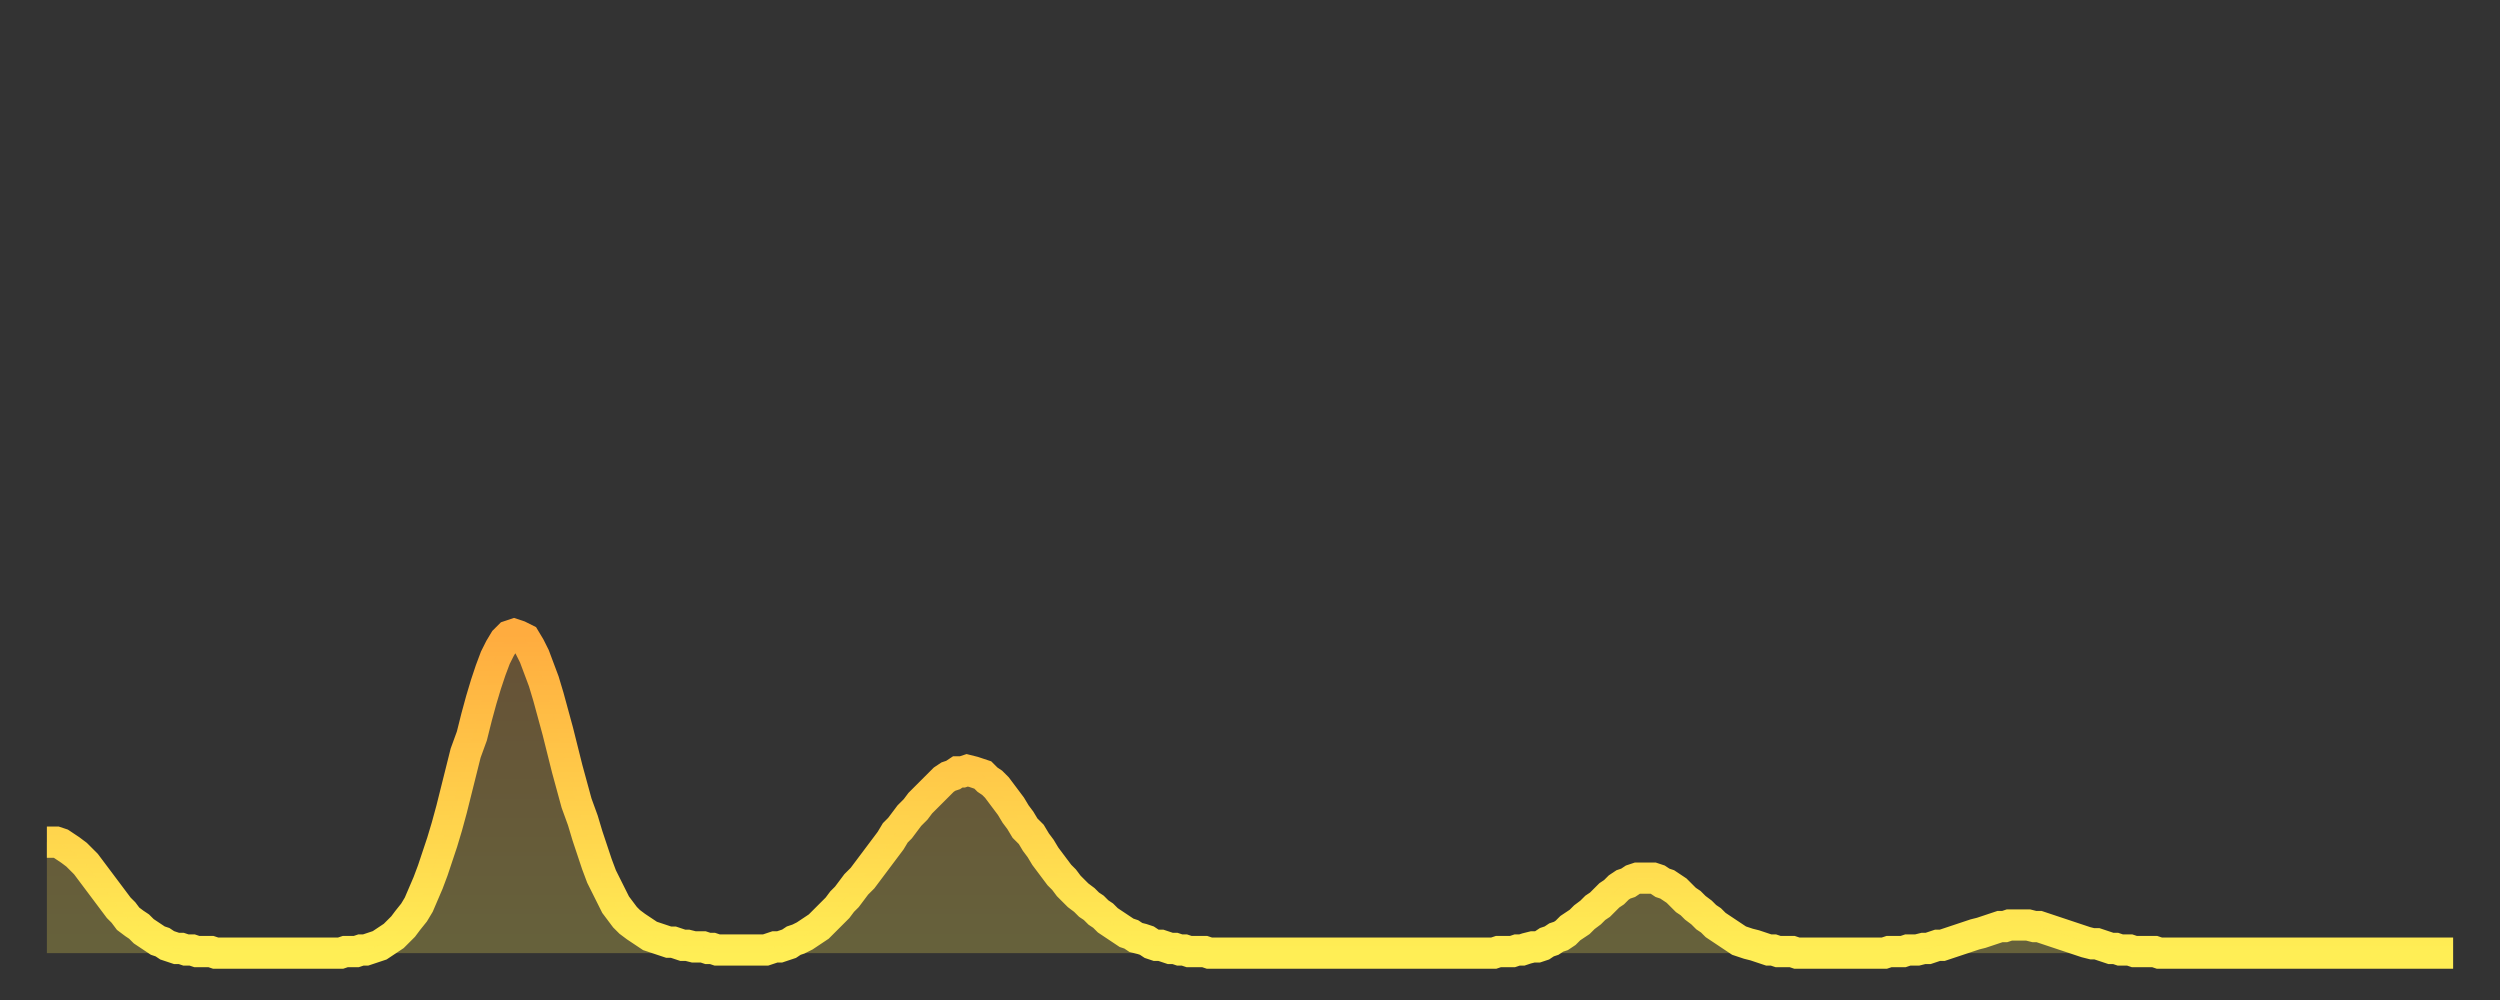
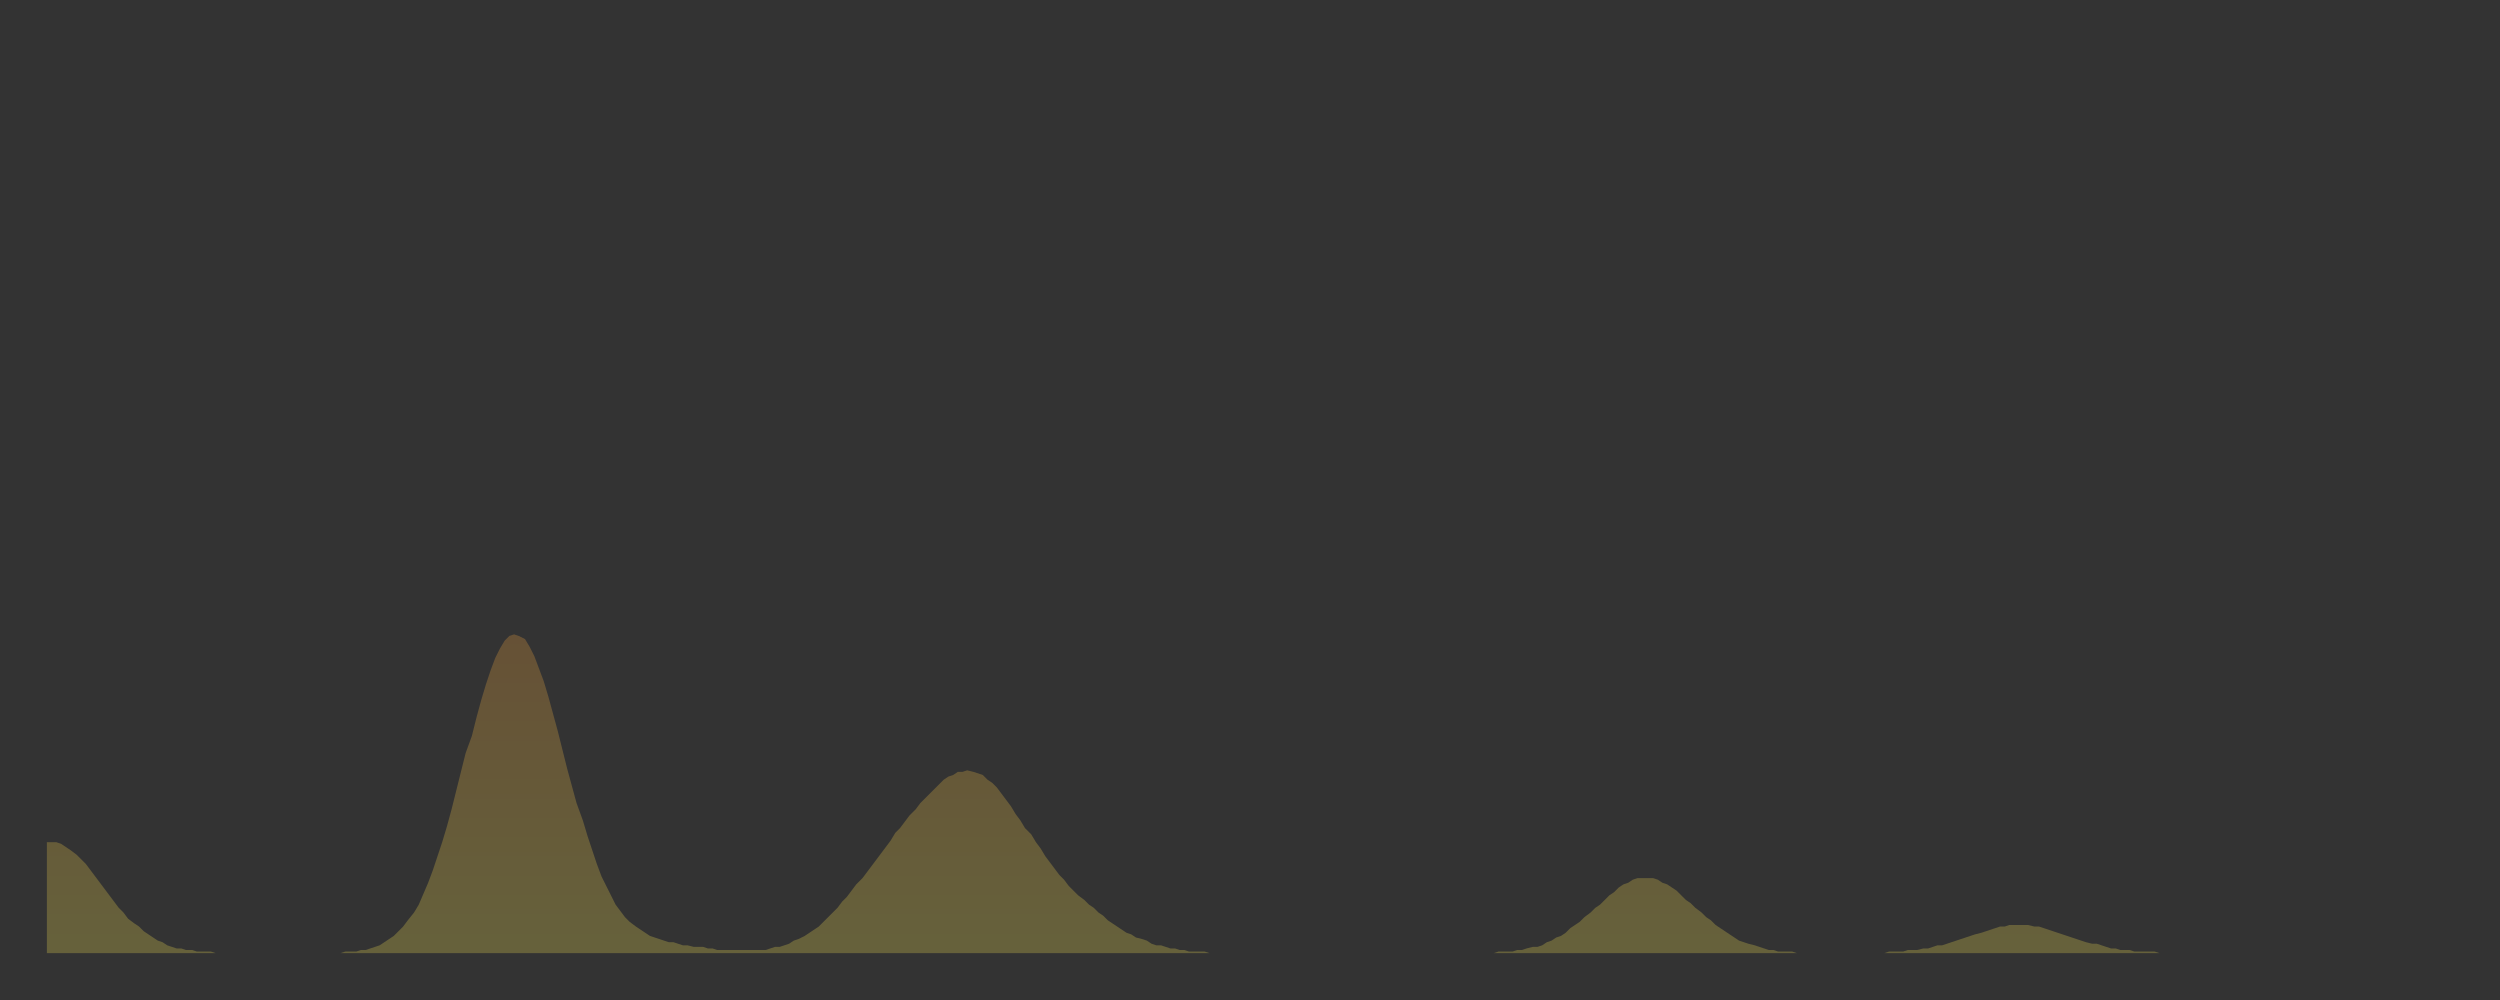
<svg xmlns="http://www.w3.org/2000/svg" baseProfile="full" height="64" version="1.1" width="160">
  <rect width="100%" height="100%" fill="#333333" stroke="none" />
  <defs>
    <linearGradient id="id11284" x1="0" x2="0" y1="0" y2="1">
      <stop offset="0%" stop-color="#ffac3f" />
      <stop offset="50%" stop-color="#ffcd4a" />
      <stop offset="100%" stop-color="#ffee55" />
    </linearGradient>
  </defs>
  <g transform="translate(3,3)">
    <g>
-       <path d="M 0.0 50.9 0.3 50.9 0.6 50.9 0.9 51.0 1.2 51.2 1.5 51.4 1.9 51.7 2.2 52.0 2.5 52.3 2.8 52.7 3.1 53.1 3.4 53.5 3.7 53.9 4.0 54.3 4.3 54.7 4.6 55.1 4.9 55.4 5.2 55.8 5.6 56.1 5.9 56.3 6.2 56.6 6.5 56.8 6.8 57.0 7.1 57.2 7.4 57.3 7.7 57.5 8.0 57.6 8.3 57.7 8.6 57.7 8.9 57.8 9.3 57.8 9.6 57.9 9.9 57.9 10.2 57.9 10.5 57.9 10.8 58.0 11.1 58.0 11.4 58.0 11.7 58.0 12.0 58.0 12.3 58.0 12.7 58.0 13.0 58.0 13.3 58.0 13.6 58.0 13.9 58.0 14.2 58.0 14.5 58.0 14.8 58.0 15.1 58.0 15.4 58.0 15.7 58.0 16.0 58.0 16.4 58.0 16.7 58.0 17.0 58.0 17.3 58.0 17.6 58.0 17.9 58.0 18.2 58.0 18.5 58.0 18.8 58.0 19.1 57.9 19.4 57.9 19.8 57.9 20.1 57.8 20.4 57.8 20.7 57.7 21.0 57.6 21.3 57.5 21.6 57.3 21.9 57.1 22.2 56.9 22.5 56.6 22.8 56.3 23.1 55.9 23.5 55.4 23.8 54.9 24.1 54.2 24.4 53.5 24.7 52.7 25.0 51.8 25.3 50.9 25.6 49.9 25.9 48.8 26.2 47.6 26.5 46.4 26.8 45.2 27.2 44.1 27.5 42.9 27.8 41.8 28.1 40.8 28.4 39.9 28.7 39.1 29.0 38.5 29.3 38.0 29.6 37.7 29.9 37.6 30.2 37.7 30.6 37.9 30.9 38.4 31.2 39.0 31.5 39.8 31.8 40.6 32.1 41.6 32.4 42.7 32.7 43.8 33.0 45.0 33.3 46.2 33.6 47.3 33.9 48.4 34.3 49.5 34.6 50.5 34.9 51.4 35.2 52.3 35.5 53.1 35.8 53.7 36.1 54.3 36.4 54.9 36.7 55.3 37.0 55.7 37.3 56.0 37.7 56.3 38.0 56.5 38.3 56.7 38.6 56.9 38.9 57.0 39.2 57.1 39.5 57.2 39.8 57.3 40.1 57.3 40.4 57.4 40.7 57.5 41.0 57.5 41.4 57.6 41.7 57.6 42.0 57.6 42.3 57.7 42.6 57.7 42.9 57.8 43.2 57.8 43.5 57.8 43.8 57.8 44.1 57.8 44.4 57.8 44.7 57.8 45.1 57.8 45.4 57.8 45.7 57.8 46.0 57.8 46.3 57.7 46.6 57.6 46.9 57.6 47.2 57.5 47.5 57.4 47.8 57.2 48.1 57.1 48.5 56.9 48.8 56.7 49.1 56.5 49.4 56.3 49.7 56.0 50.0 55.7 50.3 55.4 50.6 55.1 50.9 54.7 51.2 54.4 51.5 54.0 51.8 53.6 52.2 53.2 52.5 52.8 52.8 52.4 53.1 52.0 53.4 51.6 53.7 51.2 54.0 50.8 54.3 50.3 54.6 50.0 54.9 49.6 55.2 49.2 55.6 48.8 55.9 48.4 56.2 48.1 56.5 47.8 56.8 47.5 57.1 47.2 57.4 46.9 57.7 46.7 58.0 46.6 58.3 46.4 58.6 46.4 58.9 46.3 59.3 46.4 59.6 46.5 59.9 46.6 60.2 46.9 60.5 47.1 60.8 47.4 61.1 47.8 61.4 48.2 61.7 48.6 62.0 49.1 62.3 49.5 62.6 50.0 63.0 50.4 63.3 50.9 63.6 51.3 63.9 51.8 64.2 52.2 64.5 52.6 64.8 53.0 65.1 53.3 65.4 53.7 65.7 54.0 66.0 54.3 66.4 54.6 66.7 54.9 67.0 55.1 67.3 55.4 67.6 55.6 67.9 55.9 68.2 56.1 68.5 56.3 68.8 56.5 69.1 56.7 69.4 56.8 69.7 57.0 70.1 57.1 70.4 57.2 70.7 57.4 71.0 57.5 71.3 57.5 71.6 57.6 71.9 57.7 72.2 57.7 72.5 57.8 72.8 57.8 73.1 57.9 73.5 57.9 73.8 57.9 74.1 57.9 74.4 58.0 74.7 58.0 75.0 58.0 75.3 58.0 75.6 58.0 75.9 58.0 76.2 58.0 76.5 58.0 76.8 58.0 77.2 58.0 77.5 58.0 77.8 58.0 78.1 58.0 78.4 58.0 78.7 58.0 79.0 58.0 79.3 58.0 79.6 58.0 79.9 58.0 80.2 58.0 80.5 58.0 80.9 58.0 81.2 58.0 81.5 58.0 81.8 58.0 82.1 58.0 82.4 58.0 82.7 58.0 83.0 58.0 83.3 58.0 83.6 58.0 83.9 58.0 84.3 58.0 84.6 58.0 84.9 58.0 85.2 58.0 85.5 58.0 85.8 58.0 86.1 58.0 86.4 58.0 86.7 58.0 87.0 58.0 87.3 58.0 87.6 58.0 88.0 58.0 88.3 58.0 88.6 58.0 88.9 58.0 89.2 58.0 89.5 58.0 89.8 58.0 90.1 58.0 90.4 58.0 90.7 58.0 91.0 58.0 91.4 58.0 91.7 58.0 92.0 58.0 92.3 58.0 92.6 58.0 92.9 57.9 93.2 57.9 93.5 57.9 93.8 57.9 94.1 57.8 94.4 57.8 94.7 57.7 95.1 57.6 95.4 57.6 95.7 57.5 96.0 57.3 96.3 57.2 96.6 57.0 96.9 56.9 97.2 56.7 97.5 56.4 97.8 56.2 98.1 56.0 98.4 55.7 98.8 55.4 99.1 55.1 99.4 54.9 99.7 54.6 100.0 54.3 100.3 54.1 100.6 53.8 100.9 53.6 101.2 53.5 101.5 53.3 101.8 53.2 102.2 53.2 102.5 53.2 102.8 53.2 103.1 53.3 103.4 53.5 103.7 53.6 104.0 53.8 104.3 54.0 104.6 54.3 104.9 54.6 105.2 54.8 105.5 55.1 105.9 55.4 106.2 55.7 106.5 55.9 106.8 56.2 107.1 56.4 107.4 56.6 107.7 56.8 108.0 57.0 108.3 57.2 108.6 57.3 108.9 57.4 109.3 57.5 109.6 57.6 109.9 57.7 110.2 57.8 110.5 57.8 110.8 57.9 111.1 57.9 111.4 57.9 111.7 57.9 112.0 58.0 112.3 58.0 112.6 58.0 113.0 58.0 113.3 58.0 113.6 58.0 113.9 58.0 114.2 58.0 114.5 58.0 114.8 58.0 115.1 58.0 115.4 58.0 115.7 58.0 116.0 58.0 116.3 58.0 116.7 58.0 117.0 58.0 117.3 58.0 117.6 58.0 117.9 57.9 118.2 57.9 118.5 57.9 118.8 57.9 119.1 57.8 119.4 57.8 119.7 57.8 120.1 57.7 120.4 57.7 120.7 57.6 121.0 57.5 121.3 57.5 121.6 57.4 121.9 57.3 122.2 57.2 122.5 57.1 122.8 57.0 123.1 56.9 123.4 56.8 123.8 56.7 124.1 56.6 124.4 56.5 124.7 56.4 125.0 56.3 125.3 56.3 125.6 56.2 125.9 56.2 126.2 56.2 126.5 56.2 126.8 56.2 127.2 56.3 127.5 56.3 127.8 56.4 128.1 56.5 128.4 56.6 128.7 56.7 129.0 56.8 129.3 56.9 129.6 57.0 129.9 57.1 130.2 57.2 130.5 57.3 130.9 57.4 131.2 57.4 131.5 57.5 131.8 57.6 132.1 57.7 132.4 57.7 132.7 57.8 133.0 57.8 133.3 57.8 133.6 57.9 133.9 57.9 134.2 57.9 134.6 57.9 134.9 57.9 135.2 58.0 135.5 58.0 135.8 58.0 136.1 58.0 136.4 58.0 136.7 58.0 137.0 58.0 137.3 58.0 137.6 58.0 138.0 58.0 138.3 58.0 138.6 58.0 138.9 58.0 139.2 58.0 139.5 58.0 139.8 58.0 140.1 58.0 140.4 58.0 140.7 58.0 141.0 58.0 141.3 58.0 141.7 58.0 142.0 58.0 142.3 58.0 142.6 58.0 142.9 58.0 143.2 58.0 143.5 58.0 143.8 58.0 144.1 58.0 144.4 58.0 144.7 58.0 145.1 58.0 145.4 58.0 145.7 58.0 146.0 58.0 146.3 58.0 146.6 58.0 146.9 58.0 147.2 58.0 147.5 58.0 147.8 58.0 148.1 58.0 148.4 58.0 148.8 58.0 149.1 58.0 149.4 58.0 149.7 58.0 150.0 58.0 150.3 58.0 150.6 58.0 150.9 58.0 151.2 58.0 151.5 58.0 151.8 58.0 152.1 58.0 152.5 58.0 152.8 58.0 153.1 58.0 153.4 58.0 153.7 58.0 154.0 58.0" fill="none" id="graph-curve" opacity="1" stroke="url(#id11284)" stroke-width="2" />
      <path d="M 0 58 L 0.0 50.9 0.3 50.9 0.6 50.9 0.9 51.0 1.2 51.2 1.5 51.4 1.9 51.7 2.2 52.0 2.5 52.3 2.8 52.7 3.1 53.1 3.4 53.5 3.7 53.9 4.0 54.3 4.3 54.7 4.6 55.1 4.9 55.4 5.2 55.8 5.6 56.1 5.9 56.3 6.2 56.6 6.5 56.8 6.8 57.0 7.1 57.2 7.4 57.3 7.7 57.5 8.0 57.6 8.3 57.7 8.6 57.7 8.9 57.8 9.3 57.8 9.6 57.9 9.9 57.9 10.2 57.9 10.5 57.9 10.8 58.0 11.1 58.0 11.4 58.0 11.7 58.0 12.0 58.0 12.3 58.0 12.7 58.0 13.0 58.0 13.3 58.0 13.6 58.0 13.9 58.0 14.2 58.0 14.5 58.0 14.8 58.0 15.1 58.0 15.4 58.0 15.7 58.0 16.0 58.0 16.4 58.0 16.7 58.0 17.0 58.0 17.3 58.0 17.6 58.0 17.9 58.0 18.2 58.0 18.5 58.0 18.8 58.0 19.1 57.9 19.4 57.9 19.8 57.9 20.1 57.8 20.4 57.8 20.7 57.7 21.0 57.6 21.3 57.5 21.6 57.3 21.9 57.1 22.2 56.9 22.5 56.6 22.8 56.3 23.1 55.9 23.5 55.4 23.8 54.9 24.1 54.2 24.4 53.5 24.7 52.7 25.0 51.8 25.3 50.9 25.6 49.9 25.9 48.8 26.2 47.6 26.5 46.4 26.8 45.2 27.2 44.1 27.5 42.9 27.8 41.8 28.1 40.8 28.4 39.9 28.7 39.1 29.0 38.5 29.3 38.0 29.6 37.7 29.9 37.6 30.2 37.7 30.6 37.9 30.9 38.4 31.2 39.0 31.5 39.8 31.8 40.6 32.1 41.6 32.4 42.7 32.7 43.8 33.0 45.0 33.3 46.2 33.6 47.3 33.9 48.4 34.3 49.5 34.6 50.5 34.9 51.4 35.2 52.3 35.5 53.1 35.8 53.7 36.1 54.3 36.4 54.9 36.7 55.3 37.0 55.7 37.3 56.0 37.7 56.3 38.0 56.5 38.3 56.7 38.6 56.9 38.9 57.0 39.2 57.1 39.5 57.2 39.8 57.3 40.1 57.3 40.4 57.4 40.7 57.5 41.0 57.5 41.4 57.6 41.7 57.6 42.0 57.6 42.3 57.7 42.6 57.7 42.9 57.8 43.2 57.8 43.5 57.8 43.8 57.8 44.1 57.8 44.4 57.8 44.7 57.8 45.1 57.8 45.4 57.8 45.7 57.8 46.0 57.8 46.3 57.7 46.6 57.6 46.9 57.6 47.2 57.5 47.5 57.4 47.8 57.2 48.1 57.1 48.5 56.9 48.8 56.7 49.1 56.5 49.4 56.3 49.7 56.0 50.0 55.7 50.3 55.4 50.6 55.1 50.9 54.7 51.2 54.4 51.5 54.0 51.8 53.6 52.2 53.2 52.5 52.8 52.8 52.4 53.1 52.0 53.4 51.6 53.7 51.2 54.0 50.8 54.3 50.3 54.6 50.0 54.9 49.6 55.2 49.2 55.6 48.8 55.9 48.4 56.2 48.1 56.5 47.8 56.8 47.5 57.1 47.2 57.4 46.9 57.7 46.7 58.0 46.6 58.3 46.4 58.6 46.4 58.9 46.3 59.3 46.4 59.6 46.5 59.9 46.6 60.2 46.9 60.5 47.1 60.8 47.4 61.1 47.8 61.4 48.2 61.7 48.6 62.0 49.1 62.3 49.5 62.6 50.0 63.0 50.4 63.3 50.9 63.6 51.3 63.9 51.8 64.2 52.2 64.5 52.6 64.8 53.0 65.1 53.3 65.4 53.7 65.7 54.0 66.0 54.3 66.4 54.6 66.7 54.9 67.0 55.1 67.3 55.4 67.6 55.6 67.9 55.9 68.2 56.1 68.5 56.3 68.8 56.5 69.1 56.7 69.4 56.8 69.7 57.0 70.1 57.1 70.4 57.2 70.7 57.4 71.0 57.5 71.3 57.5 71.6 57.6 71.9 57.7 72.2 57.7 72.5 57.8 72.8 57.8 73.1 57.9 73.5 57.9 73.8 57.9 74.1 57.9 74.4 58.0 74.7 58.0 75.0 58.0 75.3 58.0 75.6 58.0 75.9 58.0 76.2 58.0 76.5 58.0 76.8 58.0 77.2 58.0 77.5 58.0 77.8 58.0 78.1 58.0 78.4 58.0 78.7 58.0 79.0 58.0 79.3 58.0 79.6 58.0 79.9 58.0 80.2 58.0 80.5 58.0 80.9 58.0 81.2 58.0 81.5 58.0 81.8 58.0 82.1 58.0 82.4 58.0 82.7 58.0 83.0 58.0 83.3 58.0 83.6 58.0 83.9 58.0 84.3 58.0 84.6 58.0 84.9 58.0 85.2 58.0 85.5 58.0 85.8 58.0 86.1 58.0 86.4 58.0 86.7 58.0 87.0 58.0 87.3 58.0 87.6 58.0 88.0 58.0 88.3 58.0 88.6 58.0 88.9 58.0 89.2 58.0 89.5 58.0 89.8 58.0 90.1 58.0 90.4 58.0 90.7 58.0 91.0 58.0 91.4 58.0 91.7 58.0 92.0 58.0 92.3 58.0 92.6 58.0 92.9 57.9 93.2 57.9 93.5 57.9 93.8 57.9 94.1 57.8 94.4 57.8 94.7 57.7 95.1 57.6 95.4 57.6 95.7 57.5 96.0 57.3 96.3 57.2 96.6 57.0 96.9 56.9 97.2 56.7 97.5 56.4 97.8 56.2 98.1 56.0 98.4 55.7 98.8 55.4 99.1 55.1 99.4 54.9 99.7 54.6 100.0 54.3 100.3 54.1 100.6 53.8 100.9 53.6 101.2 53.5 101.5 53.3 101.8 53.2 102.2 53.2 102.5 53.2 102.8 53.2 103.1 53.3 103.4 53.5 103.7 53.6 104.0 53.8 104.3 54.0 104.6 54.3 104.9 54.6 105.2 54.8 105.5 55.1 105.9 55.4 106.2 55.7 106.5 55.9 106.8 56.2 107.1 56.4 107.4 56.6 107.7 56.8 108.0 57.0 108.3 57.2 108.6 57.3 108.9 57.4 109.3 57.5 109.6 57.6 109.9 57.7 110.2 57.8 110.5 57.8 110.8 57.9 111.1 57.9 111.4 57.9 111.7 57.9 112.0 58.0 112.3 58.0 112.6 58.0 113.0 58.0 113.3 58.0 113.6 58.0 113.9 58.0 114.2 58.0 114.5 58.0 114.8 58.0 115.1 58.0 115.4 58.0 115.7 58.0 116.0 58.0 116.3 58.0 116.7 58.0 117.0 58.0 117.3 58.0 117.6 58.0 117.9 57.9 118.2 57.9 118.5 57.9 118.8 57.9 119.1 57.8 119.4 57.8 119.7 57.8 120.1 57.7 120.4 57.7 120.7 57.6 121.0 57.5 121.3 57.5 121.6 57.4 121.9 57.3 122.2 57.2 122.5 57.1 122.8 57.0 123.1 56.9 123.4 56.8 123.8 56.7 124.1 56.6 124.4 56.5 124.7 56.4 125.0 56.3 125.3 56.3 125.6 56.2 125.9 56.2 126.2 56.2 126.5 56.2 126.8 56.2 127.2 56.3 127.5 56.3 127.8 56.4 128.1 56.5 128.4 56.6 128.7 56.7 129.0 56.8 129.3 56.9 129.6 57.0 129.9 57.1 130.2 57.2 130.5 57.3 130.9 57.4 131.2 57.4 131.5 57.5 131.8 57.6 132.1 57.7 132.4 57.7 132.7 57.8 133.0 57.8 133.3 57.8 133.6 57.9 133.9 57.9 134.2 57.9 134.6 57.9 134.9 57.9 135.2 58.0 135.5 58.0 135.8 58.0 136.1 58.0 136.4 58.0 136.7 58.0 137.0 58.0 137.3 58.0 137.6 58.0 138.0 58.0 138.3 58.0 138.6 58.0 138.9 58.0 139.2 58.0 139.5 58.0 139.8 58.0 140.1 58.0 140.4 58.0 140.7 58.0 141.0 58.0 141.3 58.0 141.7 58.0 142.0 58.0 142.3 58.0 142.6 58.0 142.9 58.0 143.2 58.0 143.5 58.0 143.8 58.0 144.1 58.0 144.4 58.0 144.7 58.0 145.1 58.0 145.4 58.0 145.7 58.0 146.0 58.0 146.3 58.0 146.6 58.0 146.9 58.0 147.2 58.0 147.5 58.0 147.8 58.0 148.1 58.0 148.4 58.0 148.8 58.0 149.1 58.0 149.4 58.0 149.7 58.0 150.0 58.0 150.3 58.0 150.6 58.0 150.9 58.0 151.2 58.0 151.5 58.0 151.8 58.0 152.1 58.0 152.5 58.0 152.8 58.0 153.1 58.0 153.4 58.0 153.7 58.0 154.0 58.0 154 58" fill="url(#id11284)" fill-opacity=".25" id="graph-shadow" />
    </g>
  </g>
</svg>